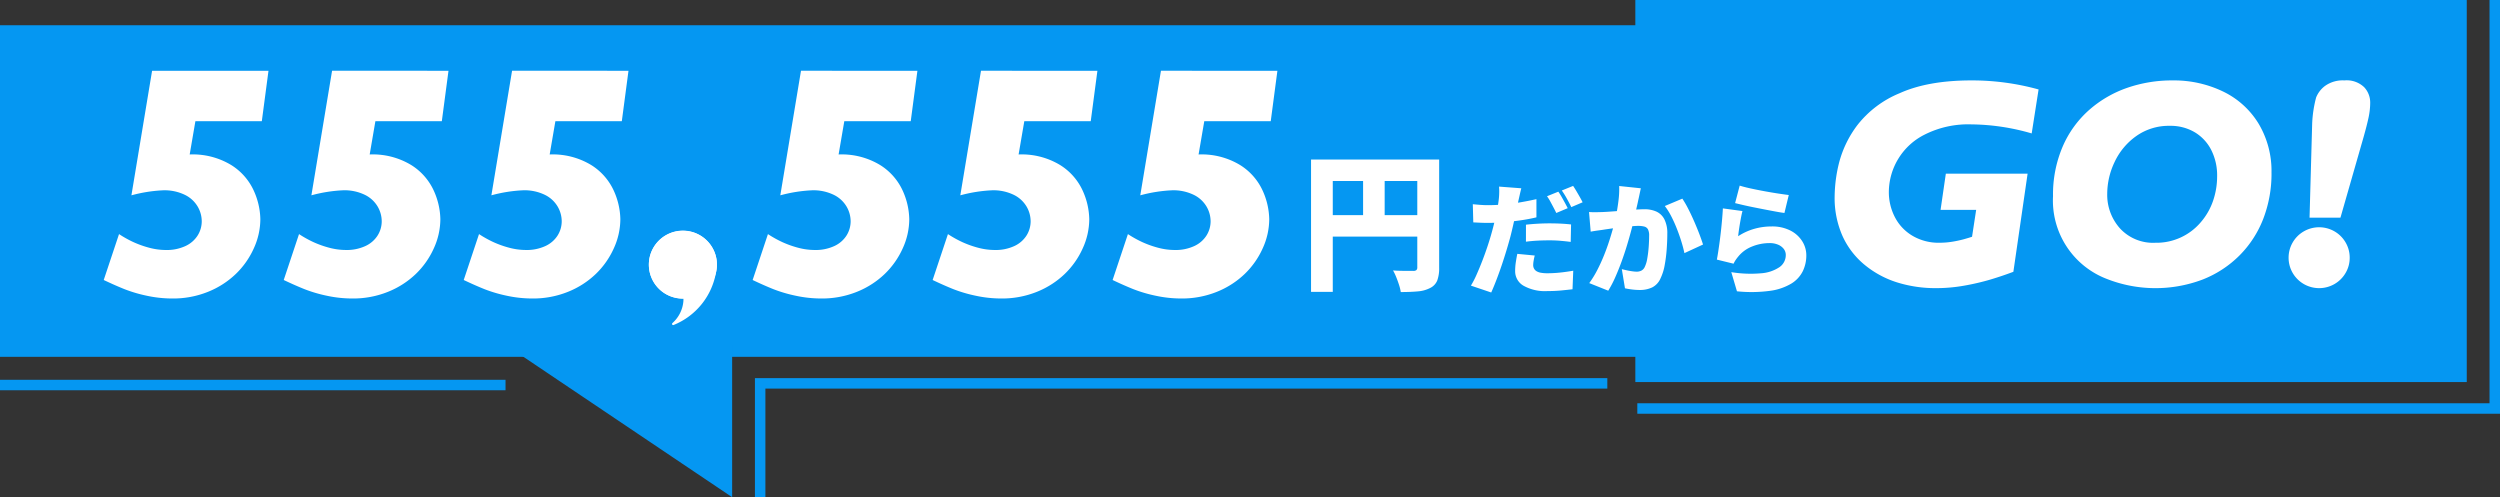
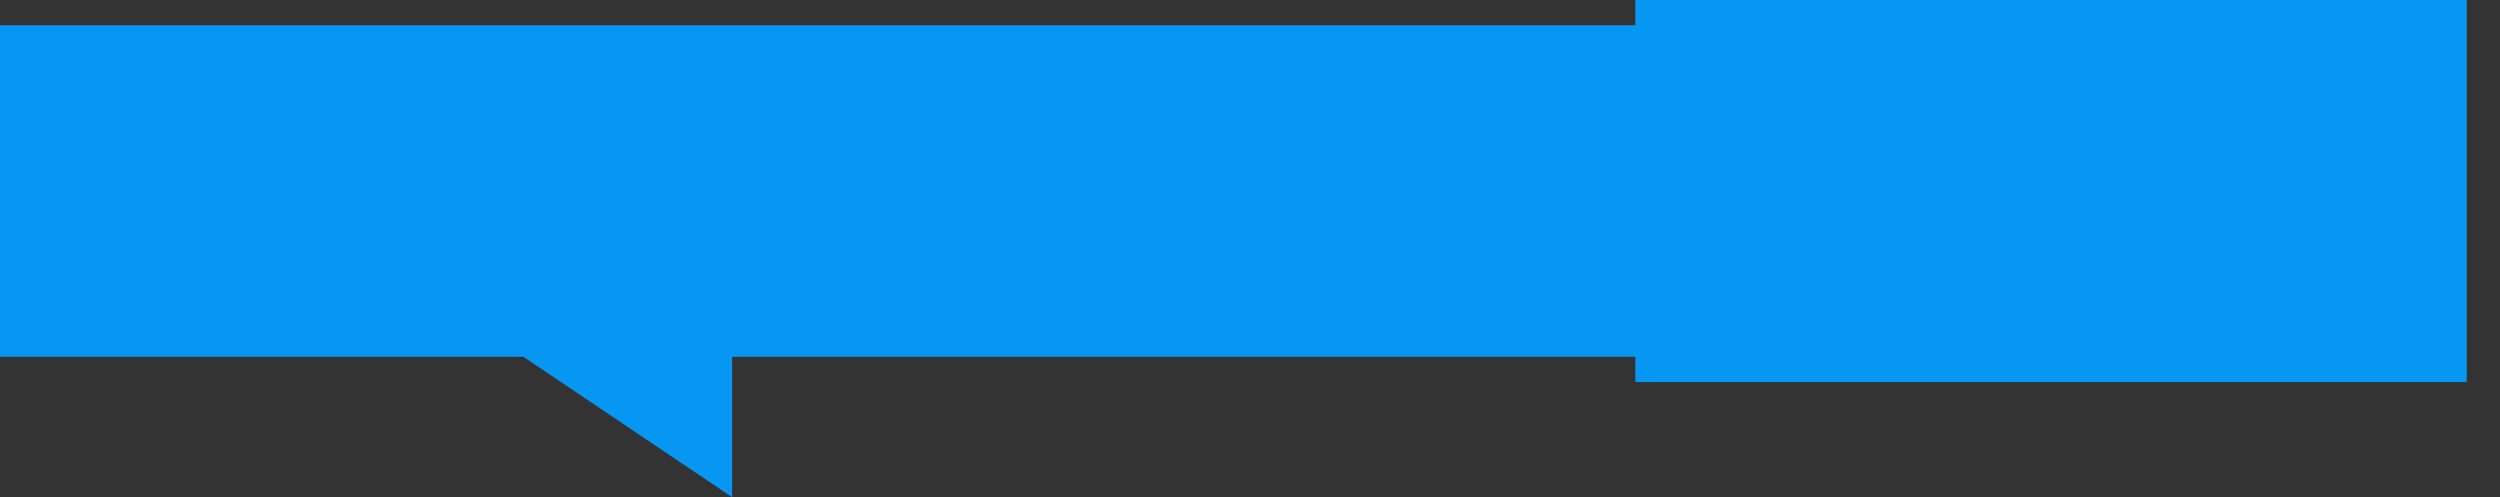
<svg xmlns="http://www.w3.org/2000/svg" width="477.673" height="95" viewBox="0 0 477.673 95">
  <rect x="0" y="0" width="477.673" height="95" fill="#333333" stroke="none" />
  <defs>
    <style>.a{fill:none;}.b{fill:#0597f2;}.c{clip-path:url(#a);}.d{fill:#fff;}</style>
    <clipPath id="a">
-       <rect class="a" width="477.673" height="95" />
-     </clipPath>
+       </clipPath>
  </defs>
  <g transform="translate(0 0)">
    <rect class="b" width="158.86" height="72.999" transform="translate(312.462 0.001)" />
    <rect class="b" width="339.236" height="63.355" transform="translate(0 4.823)" />
    <path class="b" d="M96.591,66.24l43.3,29.122V66.24Z" transform="translate(0 -0.362)" />
    <g transform="translate(0 0)">
      <g class="c">
        <path class="d" d="M250.5,30.6h22.313v4.1H254.652V55.888H250.5Zm2.245,10.621h20.1v4.1h-20.1Zm7.7-8.342h4.122V43.275h-4.122ZM270.8,30.6h4.179V51.247a6.761,6.761,0,0,1-.37,2.478,2.762,2.762,0,0,1-1.365,1.423,6.159,6.159,0,0,1-2.33.641q-1.365.129-3.269.129a8.418,8.418,0,0,0-.327-1.353q-.242-.755-.54-1.494a10.284,10.284,0,0,0-.611-1.281q.738.057,1.535.071t1.45.015h.909a.833.833,0,0,0,.569-.157.688.688,0,0,0,.17-.526Z" transform="translate(0 -0.116)" />
        <path class="d" d="M290.674,36.11c-.093.354-.192.771-.3,1.255s-.192.856-.253,1.116q-.16.761-.4,1.911t-.529,2.44q-.288,1.291-.586,2.464-.322,1.2-.747,2.613t-.919,2.877q-.494,1.461-1.011,2.808t-1,2.429l-3.884-1.312a17.768,17.768,0,0,0,1.091-2.118q.564-1.266,1.126-2.728t1.034-2.9q.471-1.438.793-2.636.23-.828.426-1.657t.367-1.6q.173-.771.287-1.461t.184-1.243a13.279,13.279,0,0,0,.1-1.439,9.673,9.673,0,0,0-.034-1.14Zm-6.3,3.223q1.492,0,3.022-.137t3.079-.4q1.551-.263,3.091-.61v3.476q-1.425.345-3.056.576t-3.229.357q-1.6.127-2.93.127-.9,0-1.574-.034t-1.276-.059l-.092-3.475c.628.061,1.153.108,1.575.137s.884.046,1.39.046m8.87,9.622c-.077.292-.146.61-.207.955a5.13,5.13,0,0,0-.091.864,1.4,1.4,0,0,0,.149.656,1.349,1.349,0,0,0,.459.5,2.314,2.314,0,0,0,.839.311,6.843,6.843,0,0,0,1.287.1,23.1,23.1,0,0,0,2.367-.127q1.218-.126,2.551-.357l-.138,3.544q-.987.115-2.172.23t-2.63.116a8.366,8.366,0,0,1-4.585-1.036,3.186,3.186,0,0,1-1.575-2.785,11.314,11.314,0,0,1,.139-1.761q.136-.885.275-1.53Zm-1.677-5.893q1.011-.115,2.217-.184t2.333-.069q.966,0,1.988.046t2.079.161l-.068,3.337q-.85-.115-1.885-.207t-2.114-.092q-1.264,0-2.355.057t-2.2.2Zm6.181-6.308a11.3,11.3,0,0,1,.633,1q.332.587.643,1.163t.517.99l-2.183.92q-.231-.483-.529-1.047t-.608-1.14a8.722,8.722,0,0,0-.633-1.013Zm2.827-1.1q.3.438.644,1.024t.666,1.152q.321.565.505.955l-2.16.92q-.344-.713-.85-1.623a16.8,16.8,0,0,0-.965-1.554Z" transform="translate(0 -0.135)" />
        <path class="d" d="M303.615,40.646q.666.046,1.333.035t1.355-.035c.383-.015.843-.043,1.379-.081s1.1-.081,1.7-.127,1.2-.1,1.8-.149,1.168-.1,1.689-.127.957-.047,1.31-.047a5.494,5.494,0,0,1,2.309.449,3.244,3.244,0,0,1,1.528,1.484,5.892,5.892,0,0,1,.552,2.762q0,1.336-.115,2.935a27.171,27.171,0,0,1-.39,3.073,9.53,9.53,0,0,1-.782,2.486,3.444,3.444,0,0,1-1.585,1.738,5.443,5.443,0,0,1-2.413.5,11.965,11.965,0,0,1-1.425-.092q-.759-.093-1.379-.231l-.6-3.659c.29.077.617.153.977.23s.708.137,1.046.184a6.42,6.42,0,0,0,.78.069,1.989,1.989,0,0,0,.944-.207,1.468,1.468,0,0,0,.62-.667,5.775,5.775,0,0,0,.483-1.577,21.644,21.644,0,0,0,.275-2.176q.092-1.173.092-2.232a2.544,2.544,0,0,0-.23-1.243,1.113,1.113,0,0,0-.7-.518,4.685,4.685,0,0,0-1.183-.127q-.483,0-1.333.081t-1.816.184q-.965.1-1.793.219t-1.286.183c-.367.062-.835.131-1.4.207s-1.042.153-1.425.23Zm9.9-4.535q-.114.507-.242,1.116c-.083.407-.163.771-.241,1.094q-.114.575-.252,1.163c-.093.392-.176.767-.253,1.128s-.153.717-.229,1.07q-.231.991-.586,2.348t-.828,2.924q-.471,1.566-1.046,3.142t-1.217,3.027a21,21,0,0,1-1.333,2.555l-3.631-1.45a18.816,18.816,0,0,0,1.528-2.487q.7-1.358,1.276-2.785t1.022-2.819q.449-1.393.77-2.59t.505-2.072q.322-1.656.495-3.1a17.653,17.653,0,0,0,.126-2.7Zm7.929,1.979a19.215,19.215,0,0,1,1.114,1.922q.586,1.14,1.138,2.406t1,2.44q.447,1.175.7,2L321.839,48.5q-.208-1.012-.586-2.232t-.874-2.475a25.216,25.216,0,0,0-1.08-2.383,11.991,11.991,0,0,0-1.207-1.911Z" transform="translate(0 -0.135)" />
        <path class="d" d="M332.933,40.461q-.116.415-.241,1.048t-.242,1.323q-.116.692-.207,1.336t-.137,1.1a11.235,11.235,0,0,1,3.1-1.416,12.06,12.06,0,0,1,3.263-.449,7.637,7.637,0,0,1,3.642.794,5.749,5.749,0,0,1,2.252,2.049,5.035,5.035,0,0,1,.77,2.682,6.924,6.924,0,0,1-.654,2.981A5.8,5.8,0,0,1,342.3,54.3a10.641,10.641,0,0,1-4.08,1.4,26.5,26.5,0,0,1-6.342.093l-1.08-3.66a22.669,22.669,0,0,0,5.676.219A7.2,7.2,0,0,0,340,51.178a2.783,2.783,0,0,0,1.207-2.313,1.872,1.872,0,0,0-.391-1.175,2.679,2.679,0,0,0-1.08-.806,4.033,4.033,0,0,0-1.609-.3,8.853,8.853,0,0,0-3.343.645,6.437,6.437,0,0,0-2.608,1.865,8.708,8.708,0,0,0-.552.725,5.471,5.471,0,0,0-.391.7l-3.194-.782q.138-.714.276-1.623t.276-1.946q.137-1.036.252-2.106t.207-2.13q.091-1.058.138-1.979ZM332.4,35.6q.873.276,2.149.553t2.654.529q1.379.253,2.6.437t1.976.276l-.827,3.43q-.713-.091-1.712-.276t-2.114-.4q-1.116-.218-2.2-.436c-.72-.145-1.375-.289-1.965-.426s-1.068-.253-1.436-.345Z" transform="translate(0 -0.135)" />
        <path class="d" d="M51.3,13.573l-1.275,9.638H37.333l-1.089,6.354a14.151,14.151,0,0,1,7.949,2.029A11.277,11.277,0,0,1,48.5,36.507a13.73,13.73,0,0,1,1.244,5.423A13.494,13.494,0,0,1,48.5,47.493a15.745,15.745,0,0,1-3.453,4.912,16.547,16.547,0,0,1-5.319,3.409,17.774,17.774,0,0,1-6.782,1.271,23.144,23.144,0,0,1-4.9-.528A26.673,26.673,0,0,1,23.785,55.3q-1.819-.729-3.966-1.751l2.924-8.771A20.8,20.8,0,0,0,25.5,46.315a18.93,18.93,0,0,0,3,1.069,12.457,12.457,0,0,0,3.236.434,8.431,8.431,0,0,0,3.671-.744,5.436,5.436,0,0,0,2.348-2.014,5.108,5.108,0,0,0,.793-2.758,5.632,5.632,0,0,0-.746-2.727,5.763,5.763,0,0,0-2.411-2.262,8.889,8.889,0,0,0-4.246-.9,27.789,27.789,0,0,0-6.035.96l3.95-23.8Z" transform="translate(0 -0.051)" />
-         <path class="d" d="M85.694,13.573l-1.275,9.638H71.725l-1.088,6.354a14.153,14.153,0,0,1,7.949,2.029,11.29,11.29,0,0,1,4.308,4.912,13.73,13.73,0,0,1,1.244,5.423,13.494,13.494,0,0,1-1.244,5.563,15.778,15.778,0,0,1-3.453,4.912,16.541,16.541,0,0,1-5.32,3.409,17.769,17.769,0,0,1-6.781,1.271,23.144,23.144,0,0,1-4.9-.528A26.687,26.687,0,0,1,58.177,55.3q-1.819-.729-3.965-1.751l2.923-8.771a20.86,20.86,0,0,0,2.753,1.534,18.965,18.965,0,0,0,3,1.069,12.463,12.463,0,0,0,3.236.434,8.431,8.431,0,0,0,3.671-.744,5.439,5.439,0,0,0,2.349-2.014,5.117,5.117,0,0,0,.793-2.758,5.633,5.633,0,0,0-.747-2.727,5.761,5.761,0,0,0-2.41-2.262,8.893,8.893,0,0,0-4.247-.9,27.8,27.8,0,0,0-6.035.96l3.951-23.8Z" transform="translate(0 -0.051)" />
-         <path class="d" d="M120.085,13.573l-1.275,9.638H106.116l-1.088,6.354a14.153,14.153,0,0,1,7.949,2.029,11.29,11.29,0,0,1,4.308,4.912,13.731,13.731,0,0,1,1.244,5.423,13.494,13.494,0,0,1-1.244,5.563,15.778,15.778,0,0,1-3.453,4.912,16.541,16.541,0,0,1-5.32,3.409,17.769,17.769,0,0,1-6.781,1.271,23.144,23.144,0,0,1-4.9-.528A26.687,26.687,0,0,1,92.568,55.3q-1.818-.729-3.965-1.751l2.923-8.771a20.86,20.86,0,0,0,2.753,1.534,18.966,18.966,0,0,0,3,1.069,12.463,12.463,0,0,0,3.236.434,8.431,8.431,0,0,0,3.671-.744,5.439,5.439,0,0,0,2.349-2.014,5.117,5.117,0,0,0,.793-2.758,5.633,5.633,0,0,0-.747-2.727,5.761,5.761,0,0,0-2.41-2.262,8.893,8.893,0,0,0-4.247-.9,27.8,27.8,0,0,0-6.035.96l3.951-23.8Z" transform="translate(0 -0.051)" />
        <path class="d" d="M136.982,50.755a6.276,6.276,0,0,1-.871,3.223,6.464,6.464,0,0,1-2.364,2.356,6.584,6.584,0,0,1-6.534,0,6.464,6.464,0,0,1-2.364-2.356,6.457,6.457,0,0,1,0-6.477,6.485,6.485,0,0,1,5.631-3.223,6.381,6.381,0,0,1,3.267.868,6.453,6.453,0,0,1,2.364,2.355,6.332,6.332,0,0,1,.871,3.255" transform="translate(0 -0.168)" />
        <path class="d" d="M175.289,13.573l-1.275,9.638H161.32l-1.088,6.354a14.153,14.153,0,0,1,7.949,2.029,11.29,11.29,0,0,1,4.308,4.912,13.731,13.731,0,0,1,1.244,5.423,13.494,13.494,0,0,1-1.244,5.563,15.778,15.778,0,0,1-3.453,4.912,16.541,16.541,0,0,1-5.32,3.409,17.769,17.769,0,0,1-6.781,1.271,23.144,23.144,0,0,1-4.9-.528,26.687,26.687,0,0,1-4.263-1.254q-1.818-.729-3.965-1.751l2.923-8.771a20.86,20.86,0,0,0,2.753,1.534,18.965,18.965,0,0,0,3,1.069,12.463,12.463,0,0,0,3.236.434,8.431,8.431,0,0,0,3.671-.744,5.439,5.439,0,0,0,2.349-2.014,5.117,5.117,0,0,0,.793-2.758,5.633,5.633,0,0,0-.747-2.727,5.761,5.761,0,0,0-2.41-2.262,8.893,8.893,0,0,0-4.247-.9,27.8,27.8,0,0,0-6.035.96l3.951-23.8Z" transform="translate(0 -0.051)" />
-         <path class="d" d="M209.681,13.573l-1.275,9.638H195.713l-1.089,6.354a14.151,14.151,0,0,1,7.949,2.029,11.277,11.277,0,0,1,4.308,4.912,13.73,13.73,0,0,1,1.244,5.423,13.494,13.494,0,0,1-1.244,5.563,15.745,15.745,0,0,1-3.453,4.912,16.547,16.547,0,0,1-5.319,3.409,17.774,17.774,0,0,1-6.782,1.271,23.144,23.144,0,0,1-4.9-.528,26.673,26.673,0,0,1-4.262-1.254q-1.819-.729-3.966-1.751l2.924-8.771a20.8,20.8,0,0,0,2.753,1.534,18.929,18.929,0,0,0,3,1.069,12.457,12.457,0,0,0,3.236.434,8.431,8.431,0,0,0,3.671-.744,5.436,5.436,0,0,0,2.348-2.014,5.108,5.108,0,0,0,.793-2.758,5.632,5.632,0,0,0-.746-2.727,5.763,5.763,0,0,0-2.411-2.262,8.889,8.889,0,0,0-4.246-.9,27.789,27.789,0,0,0-6.035.96l3.95-23.8Z" transform="translate(0 -0.051)" />
        <path class="d" d="M244.072,13.573,242.8,23.211H230.1l-1.089,6.354a14.151,14.151,0,0,1,7.949,2.029,11.277,11.277,0,0,1,4.308,4.912,13.713,13.713,0,0,1,1.244,5.423,13.478,13.478,0,0,1-1.244,5.563,15.745,15.745,0,0,1-3.453,4.912,16.536,16.536,0,0,1-5.319,3.409,17.774,17.774,0,0,1-6.782,1.271,23.151,23.151,0,0,1-4.9-.528,26.7,26.7,0,0,1-4.262-1.254q-1.819-.729-3.966-1.751l2.924-8.771a20.8,20.8,0,0,0,2.753,1.534,18.907,18.907,0,0,0,3,1.069,12.444,12.444,0,0,0,3.235.434,8.431,8.431,0,0,0,3.671-.744,5.43,5.43,0,0,0,2.348-2.014,5.109,5.109,0,0,0,.793-2.758,5.632,5.632,0,0,0-.746-2.727,5.751,5.751,0,0,0-2.411-2.262,8.889,8.889,0,0,0-4.246-.9,27.789,27.789,0,0,0-6.035.96l3.95-23.8Z" transform="translate(0 -0.051)" />
        <path class="d" d="M389.51,17.152l-1.316,8.4a42.347,42.347,0,0,0-11.507-1.729,18.49,18.49,0,0,0-9,1.98A12.336,12.336,0,0,0,360.9,36.733,10.376,10.376,0,0,0,362.03,41.5a8.825,8.825,0,0,0,3.345,3.584,9.777,9.777,0,0,0,5.208,1.353,15.039,15.039,0,0,0,2.52-.209,21.135,21.135,0,0,0,2.128-.46c.6-.167,1.12-.325,1.567-.474l.784-5.131h-6.8l1.007-6.918h15.623L384.694,51.99q-2.072.782-4.284,1.45a45.151,45.151,0,0,1-4.969,1.172,30.82,30.82,0,0,1-5.531.5,24.548,24.548,0,0,1-7.4-1.087,18.425,18.425,0,0,1-6.2-3.333,15.319,15.319,0,0,1-4.256-5.523,17.915,17.915,0,0,1-1.511-7.573,27.557,27.557,0,0,1,.868-6.526,20.421,20.421,0,0,1,3.513-7.154,19.776,19.776,0,0,1,8.049-6.053q5.4-2.44,13.72-2.441a47.638,47.638,0,0,1,12.823,1.729" transform="translate(0 -0.058)" />
        <path class="d" d="M434.017,33.079a23.992,23.992,0,0,1-1.554,8.731,20.243,20.243,0,0,1-4.522,7.014,20.581,20.581,0,0,1-7.083,4.644,25.44,25.44,0,0,1-18.3-.112,16.03,16.03,0,0,1-10.289-15.815,23.24,23.24,0,0,1,1.847-9.483,19.753,19.753,0,0,1,5.068-7,21.79,21.79,0,0,1,7.28-4.225,26.106,26.106,0,0,1,8.623-1.41,21.631,21.631,0,0,1,9.7,2.134,16.092,16.092,0,0,1,6.775,6.151,17.632,17.632,0,0,1,2.451,9.371m-10.388.669a10.742,10.742,0,0,0-1.147-5.077A8.37,8.37,0,0,0,419.3,25.3a9.044,9.044,0,0,0-4.69-1.2,10.75,10.75,0,0,0-6.454,1.967,12.612,12.612,0,0,0-4.13,4.964,14.163,14.163,0,0,0-1.4,6.039,9.6,9.6,0,0,0,2.449,6.639,8.584,8.584,0,0,0,6.735,2.733,11.1,11.1,0,0,0,8.665-3.891,12.4,12.4,0,0,0,2.366-4.1,14.358,14.358,0,0,0,.783-4.7" transform="translate(0 -0.058)" />
-         <path class="d" d="M448.955,49.312a5.646,5.646,0,0,1-.784,2.9,5.818,5.818,0,0,1-2.128,2.12,5.871,5.871,0,0,1-5.852,0,5.818,5.818,0,0,1-2.128-2.12,5.811,5.811,0,0,1,0-5.83,5.808,5.808,0,0,1,2.128-2.119,5.865,5.865,0,0,1,5.852,0,5.808,5.808,0,0,1,2.128,2.119,5.7,5.7,0,0,1,.784,2.929m3.92-29.7a14.04,14.04,0,0,1-.322,2.929q-.322,1.506-.939,3.682L447.19,41.642h-5.907l.5-17.935a23.07,23.07,0,0,1,.756-5.021,5.14,5.14,0,0,1,1.75-2.245,5.807,5.807,0,0,1,3.654-1.018,4.825,4.825,0,0,1,3.78,1.3,4.254,4.254,0,0,1,1.148,2.887" transform="translate(0 -0.058)" />
        <path class="b" d="M96.591,1H0V-1H96.591Z" transform="translate(0 73.566)" />
        <path class="b" d="M477.673,79.053H312.84v-2H475.673V0h2Z" transform="translate(0 0)" />
        <path class="b" d="M146.243,95.279h-2V72.529H307.11v2H146.243Z" transform="translate(0 -0.279)" />
        <path class="d" d="M136.978,50.809l0-.053h0v0a6.5,6.5,0,1,0-6.5,6.477c.036,0,.07,0,.106-.006,0,.145,0,.293-.005.445a6.3,6.3,0,0,1-2.1,4.229.218.218,0,0,0,.234.361A13.245,13.245,0,0,0,136.8,52.231a6.469,6.469,0,0,0,.173-1.422" transform="translate(0 -0.168)" />
      </g>
    </g>
  </g>
</svg>